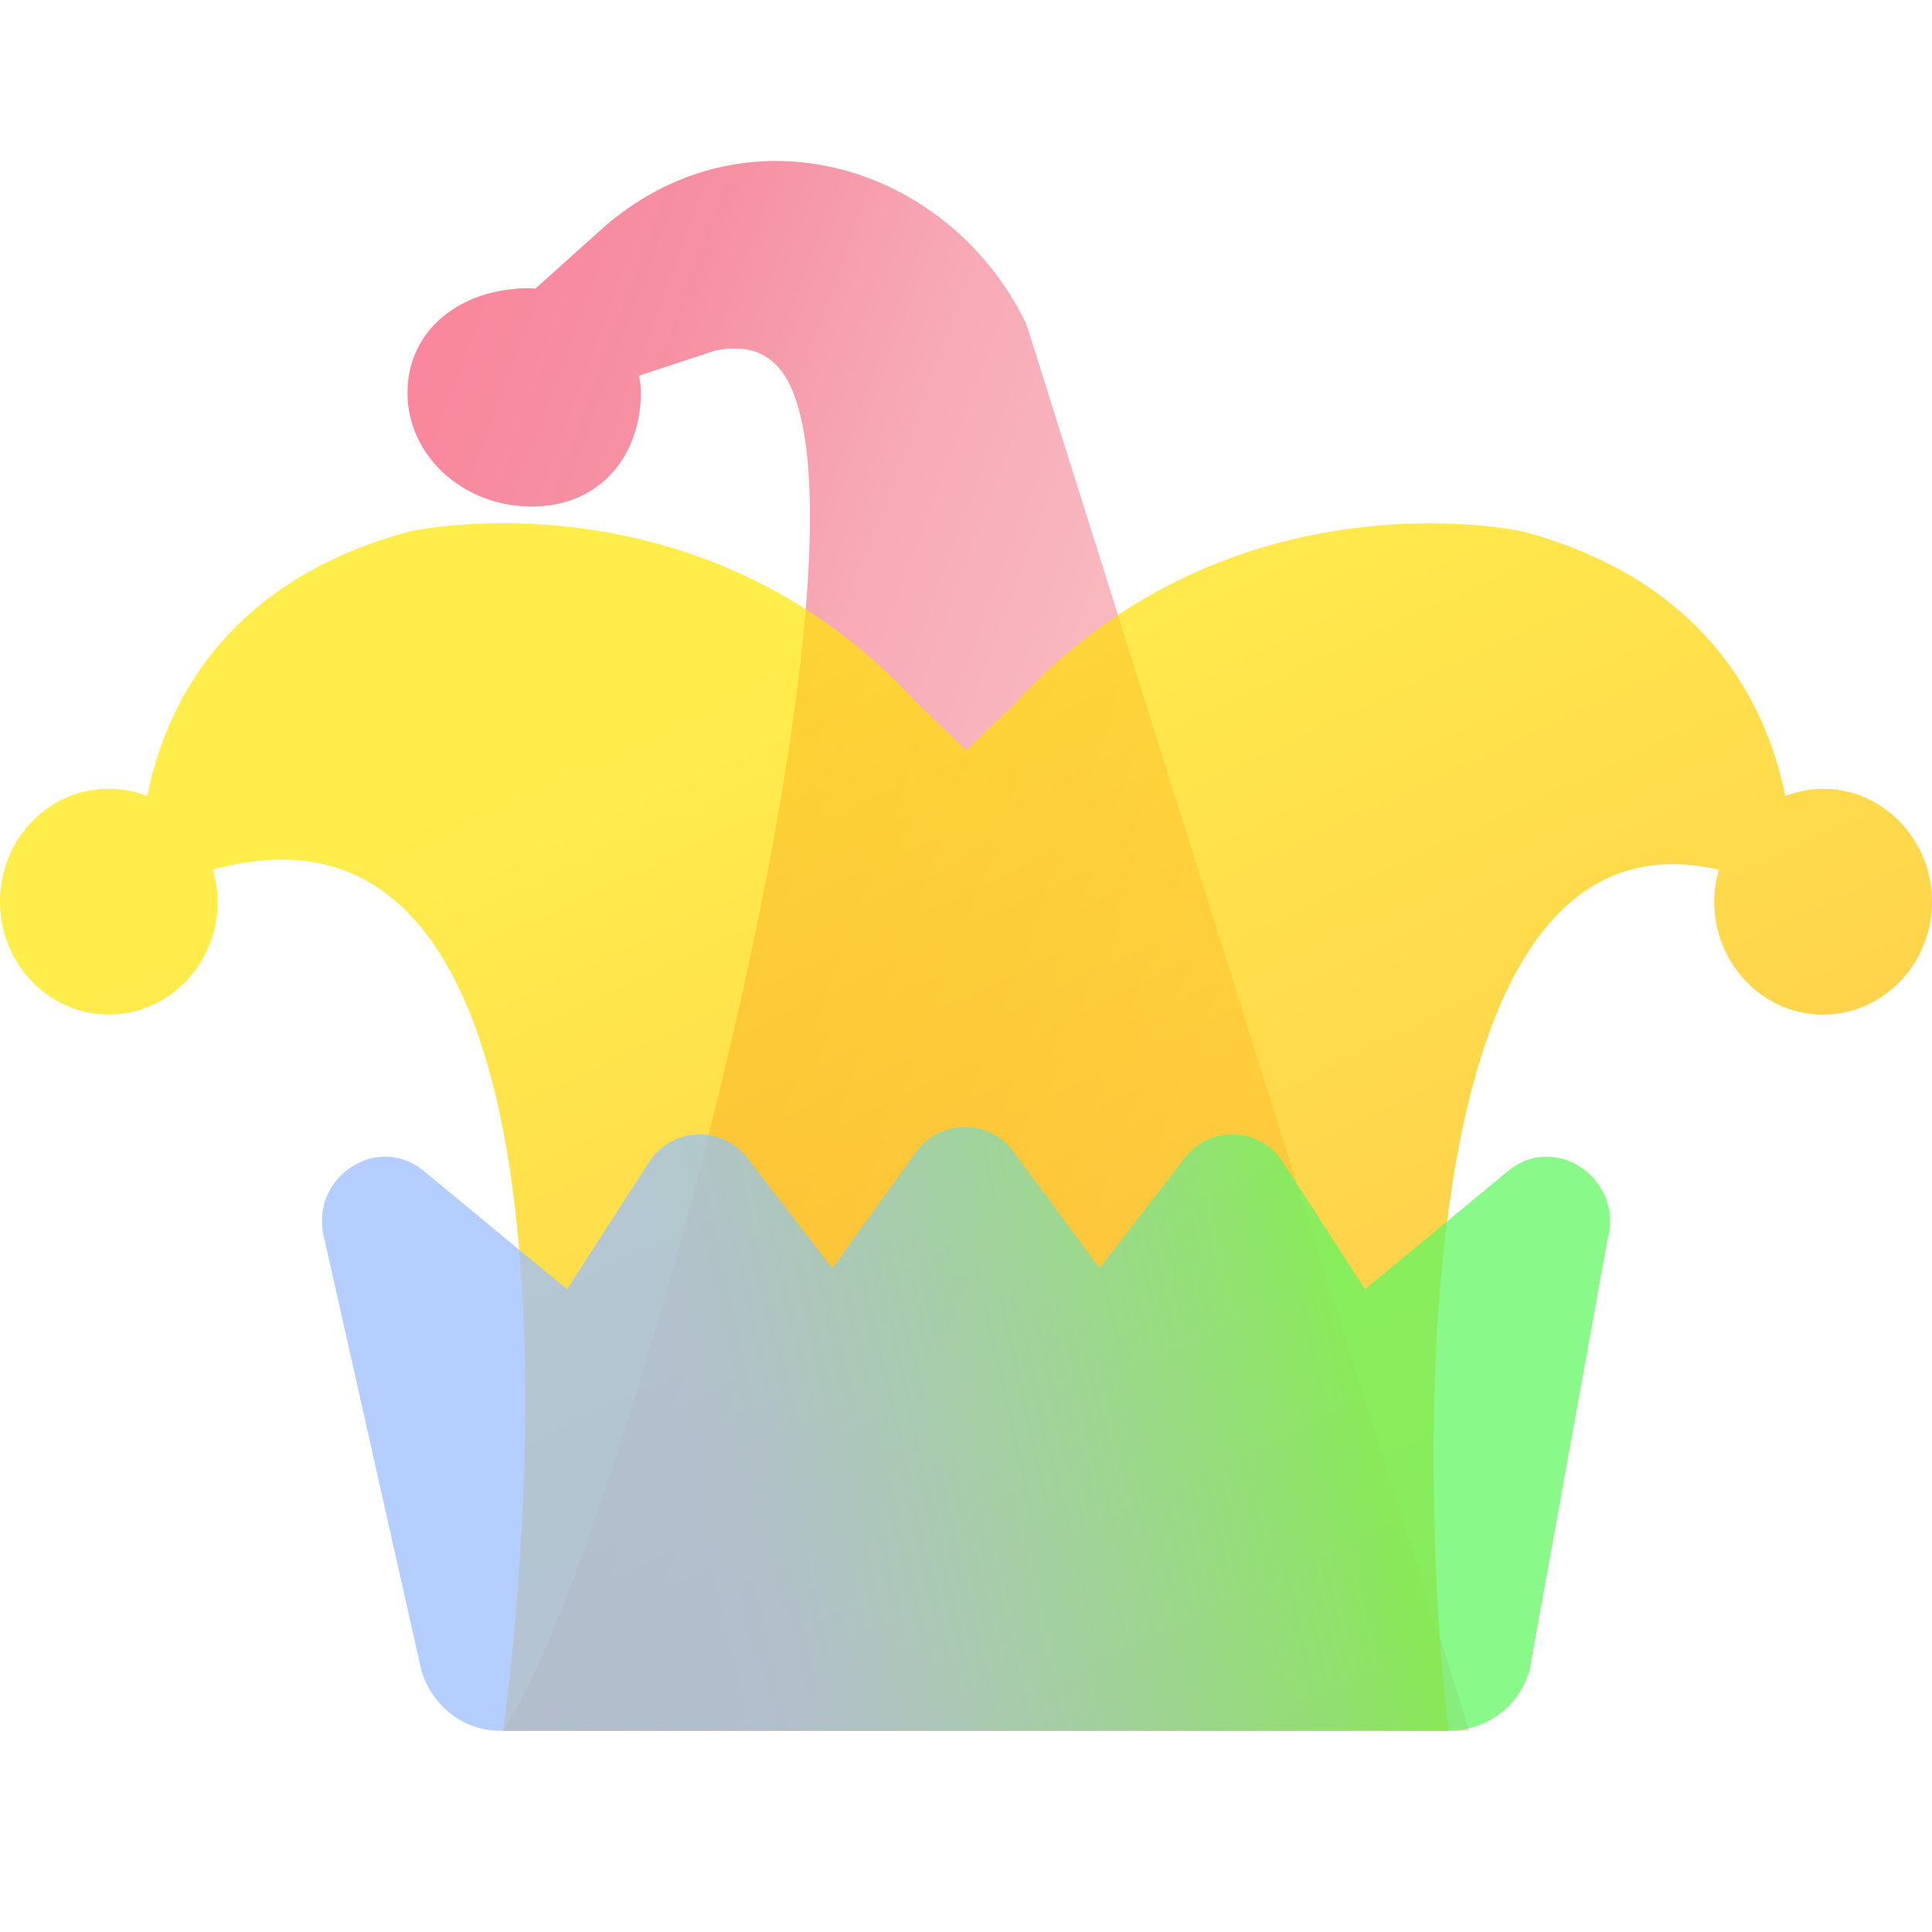
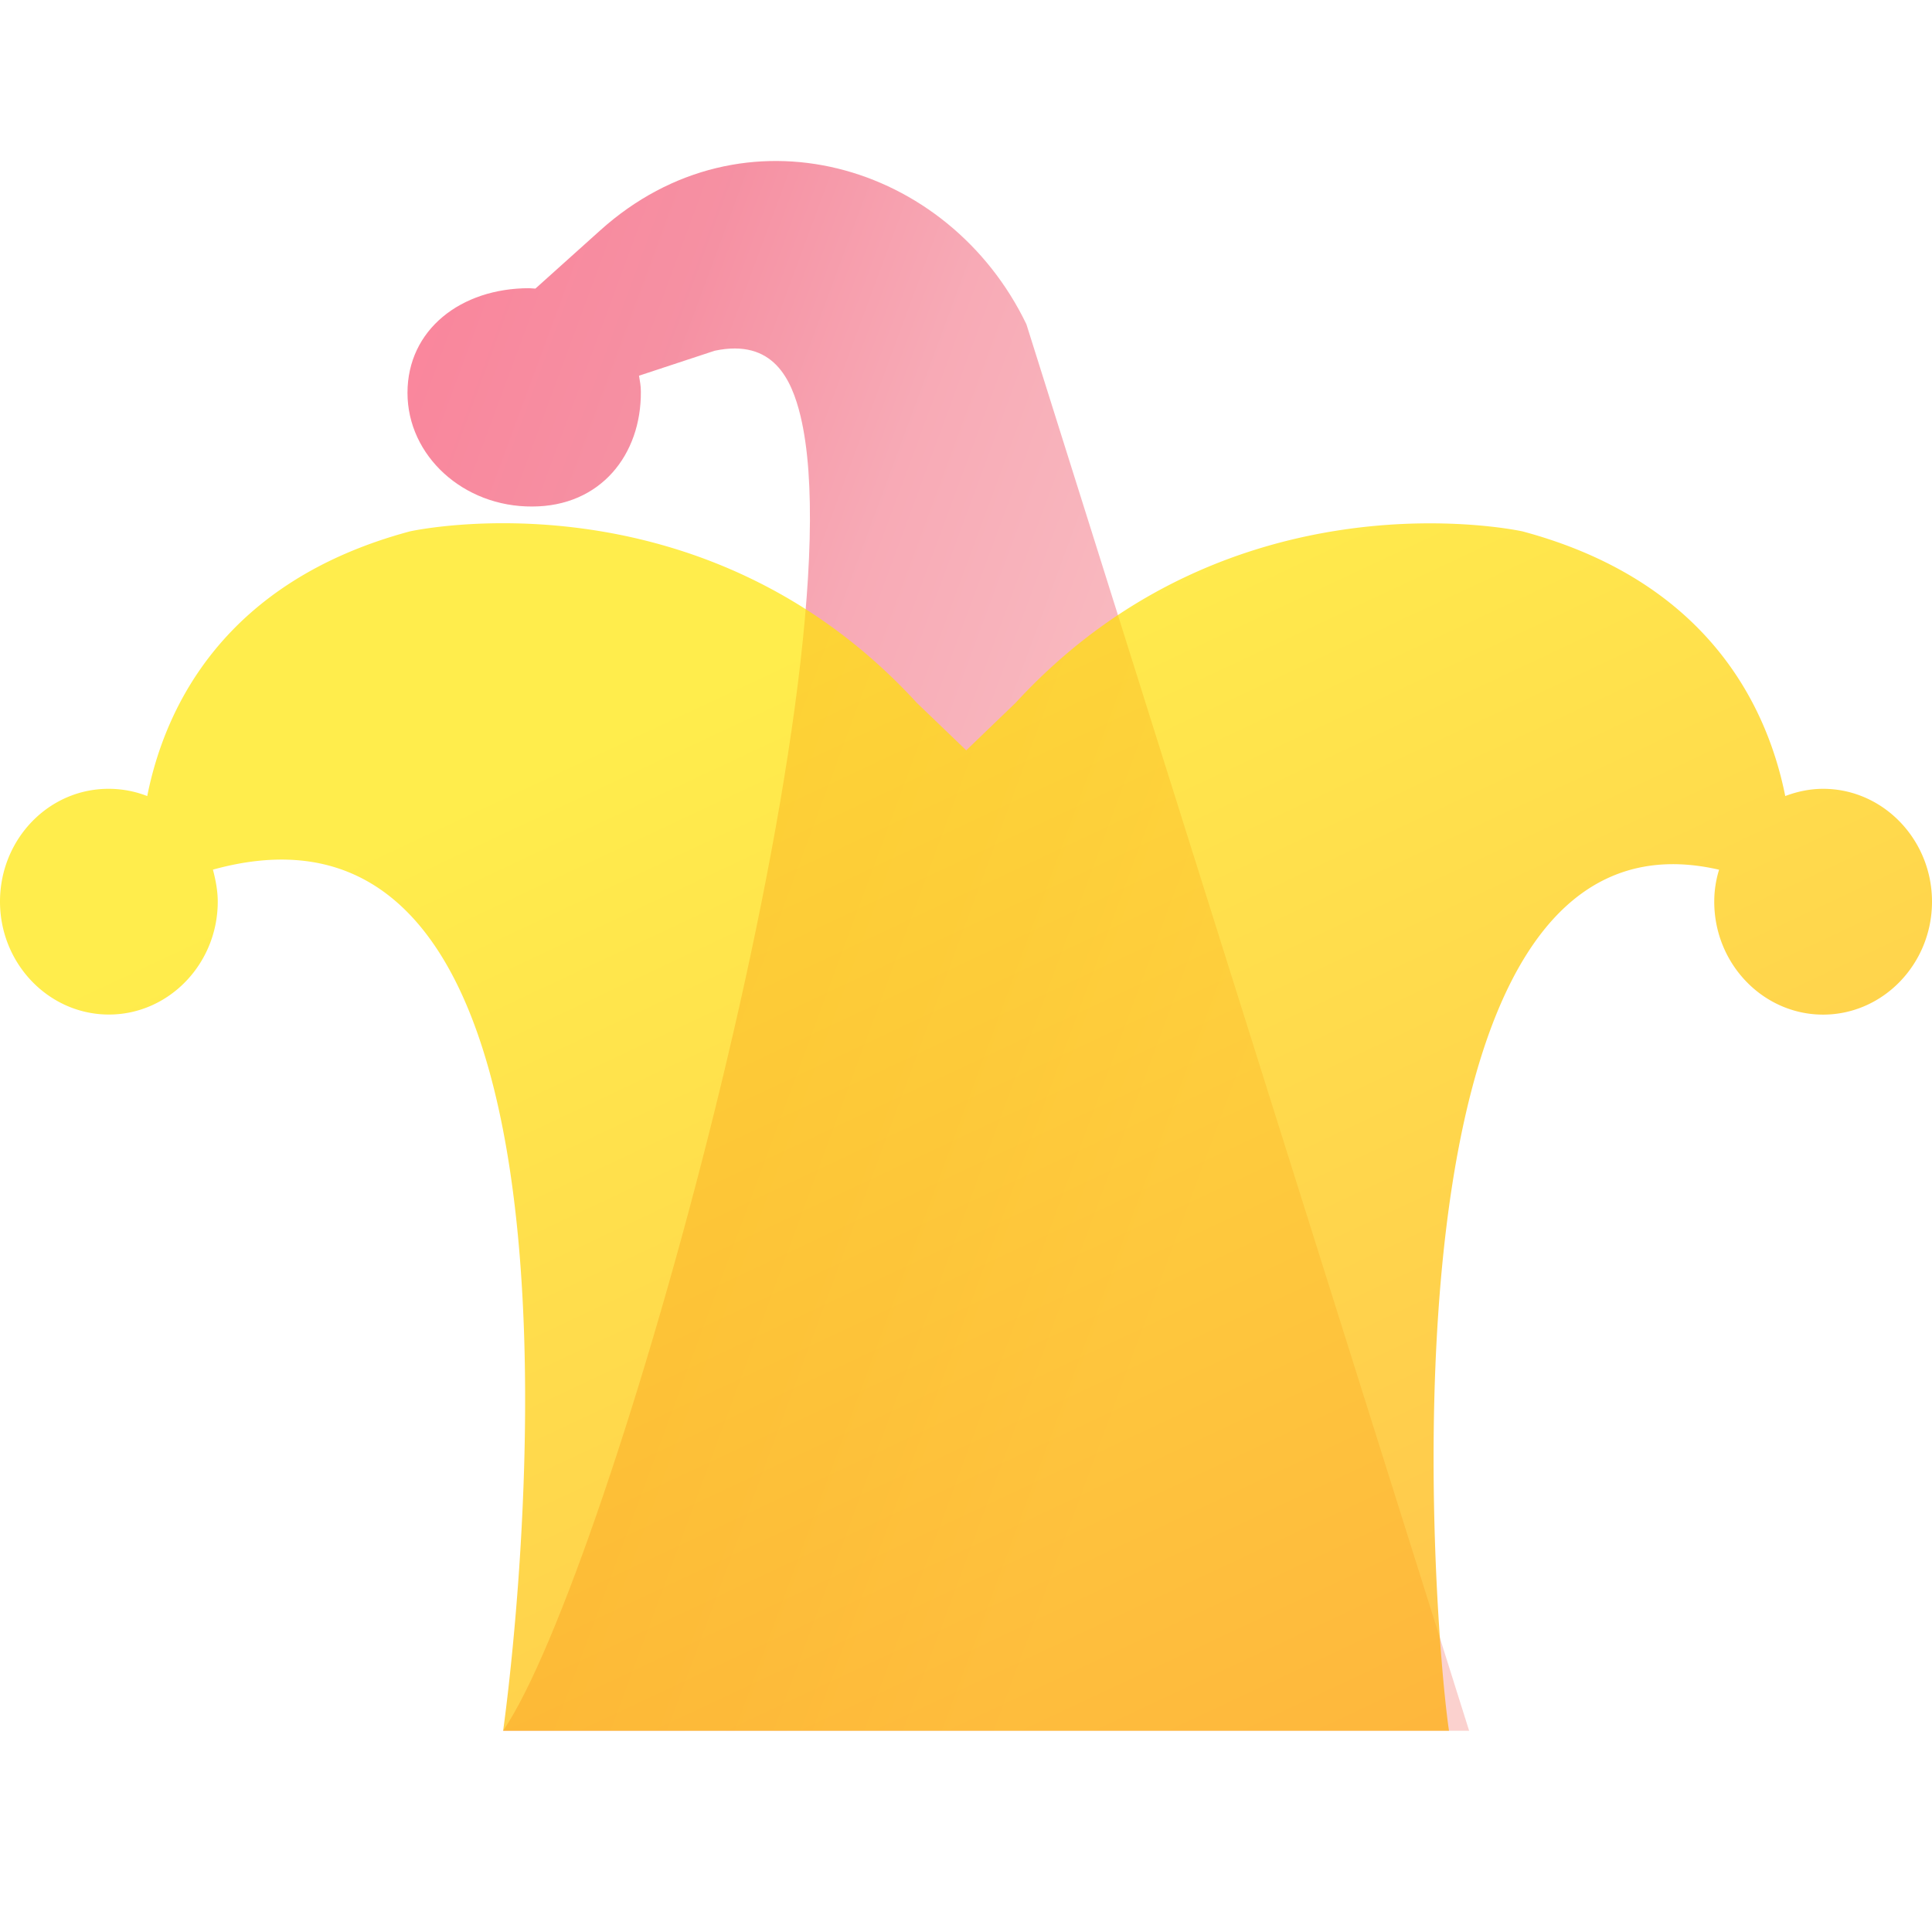
<svg xmlns="http://www.w3.org/2000/svg" width="24" height="24" viewBox="0 0 24 24" fill="none">
  <path opacity=".7" d="M18.25 21.5l-5.5-17.473c-.968-2.008-3.52-2.76-5.293-1.166l-.806.724c-.03 0-.052-.005-.076-.005-.852 0-1.513.517-1.513 1.3s.696 1.417 1.548 1.412c.852 0 1.357-.645 1.351-1.428 0-.07-.012-.133-.023-.197l.94-.31c.73-.154.956.358 1.066.81.76 3.16-2.366 14.387-3.694 16.333h12z" fill="url(#paint0_linear)" />
-   <path opacity=".7" d="M18 21.5c-.208-1.397-1-11.701 3.355-10.696a1.34 1.34 0 00-.06.397c0 .773.608 1.403 1.352 1.403.745 0 1.353-.63 1.353-1.403 0-.772-.608-1.402-1.352-1.402-.165 0-.324.034-.471.09-.22-1.101-.953-2.669-3.264-3.288 0 0-3.603-.8-6.297 2.13l-.613.59-.614-.59c-2.694-2.936-6.297-2.13-6.297-2.13-2.31.62-3.044 2.187-3.263 3.288a1.313 1.313 0 00-.471-.09C.608 9.793 0 10.423 0 11.2c0 .773.608 1.403 1.353 1.403.744 0 1.352-.63 1.352-1.403 0-.136-.027-.272-.06-.397C8 9.322 6.25 21.5 6.25 21.5H18z" fill="url(#paint1_linear)" />
-   <path opacity=".75" d="M18 21.5c.457 0 .872-.296 1-.75l.967-5.345c.213-.758-.646-1.348-1.237-.855l-1.773 1.465-1.018-1.575a.746.746 0 00-1.225-.052l-1.054 1.367-1.066-1.445a.749.749 0 00-1.218.007l-1.036 1.438-1.054-1.367a.746.746 0 00-1.225.052l-1.018 1.575L5.27 14.55c-.597-.493-1.45.097-1.237.855l1.198 5.33c.128.454.524.765.98.765H18z" fill="url(#paint2_linear)" />
+   <path opacity=".7" d="M18 21.5c-.208-1.397-1-11.701 3.355-10.696a1.34 1.34 0 00-.06.397c0 .773.608 1.403 1.352 1.403.745 0 1.353-.63 1.353-1.403 0-.772-.608-1.402-1.352-1.402-.165 0-.324.034-.471.09-.22-1.101-.953-2.669-3.264-3.288 0 0-3.603-.8-6.297 2.13l-.613.59-.614-.59c-2.694-2.936-6.297-2.13-6.297-2.13-2.31.62-3.044 2.187-3.263 3.288a1.313 1.313 0 00-.471-.09C.608 9.793 0 10.423 0 11.2c0 .773.608 1.403 1.353 1.403.744 0 1.352-.63 1.352-1.403 0-.136-.027-.272-.06-.397C8 9.322 6.25 21.5 6.25 21.5z" fill="url(#paint1_linear)" />
  <defs>
    <linearGradient id="paint0_linear" x1="5.142" y1="4.739" x2="17.331" y2="9.25" gradientUnits="userSpaceOnUse">
      <stop stop-color="#F85473" />
      <stop offset=".22" stop-color="#F2627C" />
      <stop offset=".46" stop-color="#F58697" />
      <stop offset=".72" stop-color="#F79CA5" />
      <stop offset=".98" stop-color="#FABCB9" />
      <stop offset="1" stop-color="#FABEBA" />
    </linearGradient>
    <linearGradient id="paint1_linear" x1="9.066" y1="8.395" x2="23.264" y2="38.66" gradientUnits="userSpaceOnUse">
      <stop stop-color="#FFE600" />
      <stop offset="1" stop-color="#FF6B00" />
    </linearGradient>
    <linearGradient id="paint2_linear" x1="2" y1="12" x2="16.617" y2="8.712" gradientUnits="userSpaceOnUse">
      <stop offset=".33" stop-color="#9BBFFF" />
      <stop offset=".4" stop-color="#98C2F6" />
      <stop offset=".51" stop-color="#8FCBDE" />
      <stop offset=".65" stop-color="#80D9B6" />
      <stop offset=".82" stop-color="#6CEC80" />
      <stop offset=".9" stop-color="#61F761" />
    </linearGradient>
  </defs>
</svg>